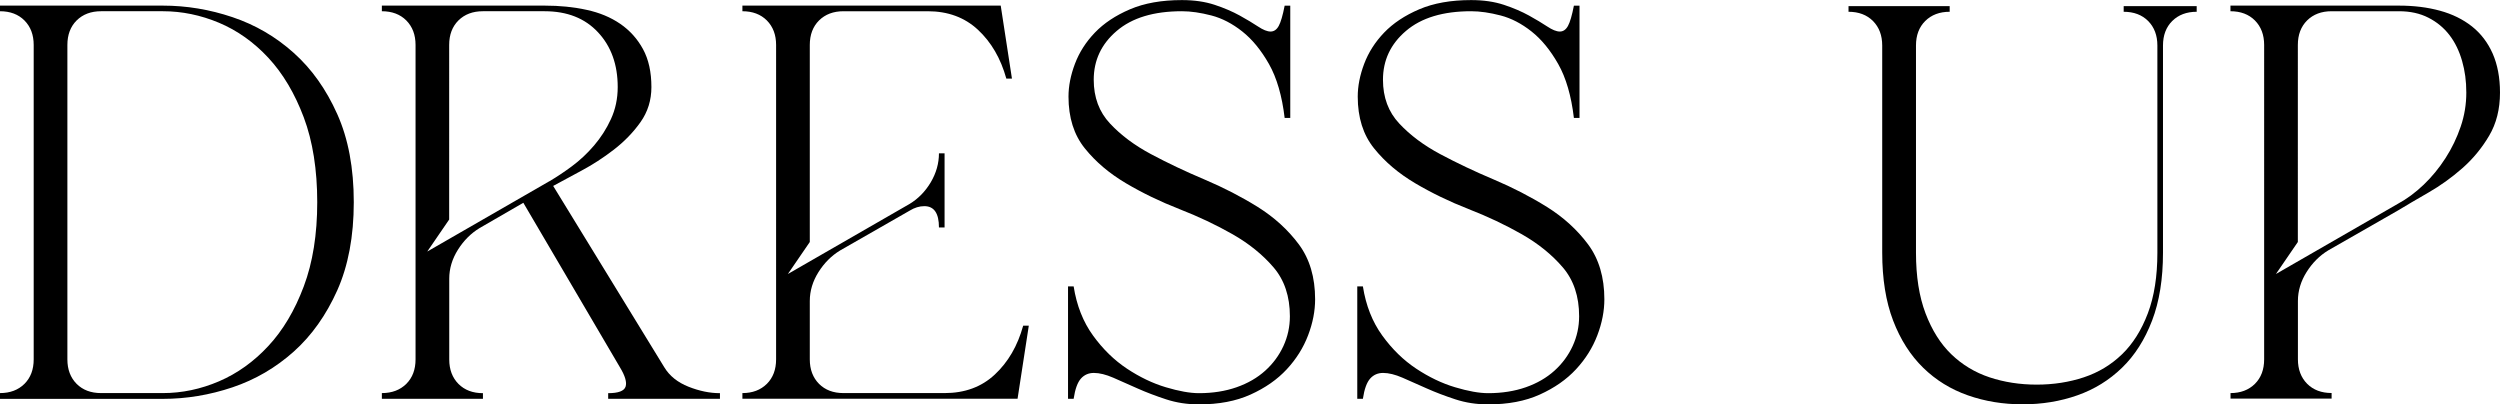
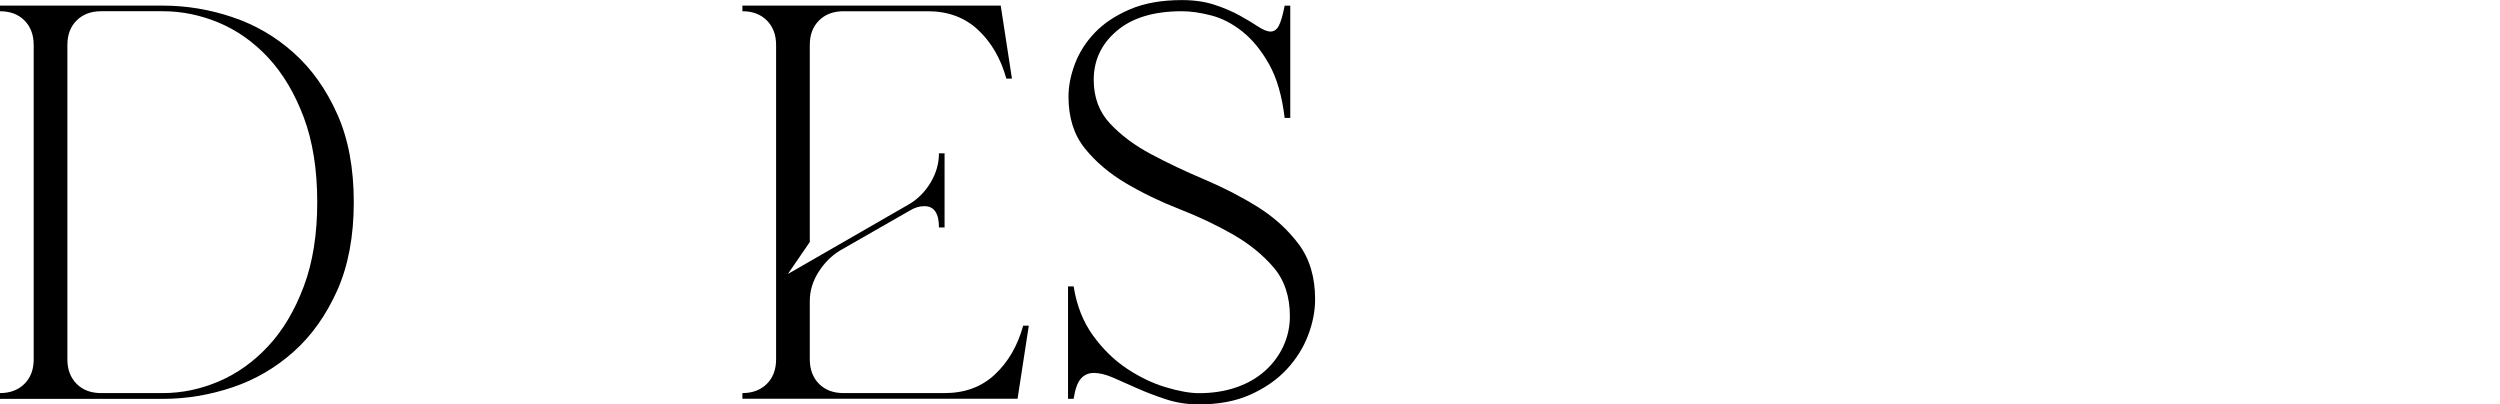
<svg xmlns="http://www.w3.org/2000/svg" viewBox="0 0 324.99 52.56">
  <g id="a" />
  <g id="b">
    <g id="c">
      <g>
        <path d="M0,51.83v-.73c1.31,0,2.37-.4,3.18-1.2,.8-.8,1.2-1.86,1.2-3.18V5.84c0-1.31-.4-2.37-1.2-3.18-.8-.8-1.86-1.2-3.18-1.2V.73H21.17c3.07,0,6.08,.5,9.05,1.5,2.97,1,5.62,2.54,7.96,4.64,2.34,2.09,4.22,4.74,5.66,7.96,1.44,3.21,2.15,7.03,2.15,11.46s-.72,8.25-2.15,11.46c-1.44,3.21-3.32,5.87-5.66,7.96-2.34,2.09-4.99,3.64-7.96,4.64-2.97,1-5.99,1.5-9.05,1.5H0Zm8.76-5.11c0,1.31,.4,2.37,1.2,3.18,.8,.8,1.86,1.2,3.18,1.2h8.03c2.48,0,4.92-.51,7.3-1.53,2.38-1.02,4.53-2.56,6.42-4.6,1.9-2.04,3.43-4.62,4.6-7.74,1.17-3.11,1.75-6.76,1.75-10.95s-.58-7.91-1.75-11.02c-1.17-3.11-2.7-5.69-4.6-7.74-1.9-2.04-4.04-3.56-6.42-4.56-2.39-1-4.82-1.5-7.3-1.5H13.14c-1.31,0-2.37,.4-3.18,1.2-.8,.8-1.2,1.86-1.2,3.18V46.72Z" />
-         <path d="M49.64,51.1c1.31,0,2.37-.4,3.18-1.2,.8-.8,1.2-1.86,1.2-3.18V5.84c0-1.31-.4-2.37-1.2-3.18-.8-.8-1.86-1.2-3.18-1.2V.73h21.17c1.95,0,3.76,.18,5.44,.55,1.68,.36,3.14,.97,4.38,1.82,1.24,.85,2.23,1.95,2.96,3.29,.73,1.34,1.09,2.98,1.09,4.93,0,1.7-.47,3.22-1.42,4.56-.95,1.34-2.11,2.53-3.47,3.58-1.36,1.05-2.77,1.96-4.23,2.74-1.46,.78-2.68,1.44-3.65,1.97l14.45,23.58c.68,1.12,1.73,1.96,3.14,2.52,1.41,.56,2.77,.84,4.09,.84v.73h-14.53v-.73c1.31,0,2.07-.28,2.26-.84,.19-.56-.05-1.4-.73-2.52l-12.56-21.39-5.69,3.29c-1.12,.68-2.06,1.62-2.81,2.81-.75,1.19-1.13,2.45-1.13,3.76v10.51c0,1.31,.4,2.37,1.2,3.18,.8,.8,1.86,1.2,3.18,1.2v.73h-13.14v-.73Zm21.75-27.52c.92-.54,1.91-1.19,2.96-1.97,1.05-.78,2.01-1.68,2.88-2.7s1.61-2.16,2.19-3.43c.58-1.26,.88-2.65,.88-4.16,0-2.92-.85-5.29-2.56-7.12-1.7-1.83-4.02-2.74-6.94-2.74h-8.03c-1.31,0-2.37,.4-3.18,1.2-.8,.8-1.2,1.86-1.2,3.18V28.54l-2.85,4.16,15.84-9.12Z" />
        <path d="M96.51,1.46V.73h33.58l1.46,9.49h-.73c-.73-2.63-1.96-4.74-3.69-6.35-1.73-1.61-3.91-2.41-6.53-2.41h-10.95c-1.31,0-2.37,.4-3.18,1.2-.8,.8-1.2,1.86-1.2,3.18V31.46l-2.85,4.16,15.84-9.12c1.12-.68,2.03-1.62,2.74-2.81,.7-1.19,1.06-2.45,1.06-3.76h.73v9.64h-.73c0-1.85-.63-2.77-1.9-2.77-.63,0-1.27,.19-1.9,.58l-9.05,5.18c-1.12,.68-2.06,1.62-2.81,2.81-.75,1.19-1.13,2.45-1.13,3.76v7.59c0,1.31,.4,2.37,1.2,3.18,.8,.8,1.86,1.2,3.18,1.2h13.14c2.63,0,4.81-.8,6.53-2.41,1.73-1.61,2.96-3.72,3.69-6.35h.73l-1.46,9.49h-35.77v-.73c1.31,0,2.37-.4,3.18-1.2,.8-.8,1.2-1.86,1.2-3.18V5.84c0-1.31-.4-2.37-1.2-3.18-.8-.8-1.86-1.2-3.18-1.2Z" />
        <path d="M138.84,37.23h.73c.39,2.48,1.23,4.61,2.52,6.39,1.29,1.78,2.76,3.21,4.42,4.31,1.65,1.09,3.33,1.9,5.04,2.41,1.7,.51,3.14,.77,4.31,.77,1.8,0,3.43-.26,4.89-.77s2.7-1.23,3.72-2.15c1.02-.92,1.81-1.99,2.37-3.21,.56-1.22,.84-2.51,.84-3.87,0-2.58-.71-4.7-2.12-6.35-1.41-1.65-3.19-3.09-5.33-4.31-2.14-1.22-4.45-2.31-6.94-3.28-2.48-.97-4.79-2.09-6.94-3.36-2.14-1.27-3.92-2.77-5.33-4.53-1.41-1.75-2.12-3.99-2.12-6.72,0-1.36,.28-2.79,.84-4.27,.56-1.48,1.42-2.83,2.59-4.05,1.17-1.22,2.69-2.23,4.56-3.03,1.87-.8,4.12-1.2,6.75-1.2,1.61,0,3.03,.21,4.27,.62,1.24,.41,2.32,.88,3.25,1.39,.92,.51,1.72,.99,2.37,1.42,.66,.44,1.2,.66,1.64,.66s.79-.24,1.06-.73c.27-.49,.52-1.36,.77-2.63h.73V15.33h-.73c-.34-2.87-1.02-5.21-2.04-7.01-1.02-1.8-2.18-3.21-3.47-4.23-1.29-1.02-2.63-1.72-4.02-2.08-1.39-.36-2.66-.55-3.83-.55-3.65,0-6.47,.85-8.47,2.56-2,1.7-2.99,3.82-2.99,6.35,0,2.29,.71,4.19,2.12,5.69,1.41,1.51,3.19,2.84,5.33,3.98,2.14,1.14,4.45,2.24,6.94,3.29,2.48,1.05,4.79,2.24,6.94,3.58,2.14,1.34,3.92,2.96,5.33,4.85,1.41,1.9,2.12,4.28,2.12,7.15,0,1.51-.3,3.07-.91,4.67-.61,1.61-1.53,3.08-2.77,4.42-1.24,1.34-2.81,2.43-4.71,3.29s-4.14,1.28-6.72,1.28c-1.51,0-2.93-.22-4.27-.66-1.34-.44-2.58-.91-3.72-1.42-1.14-.51-2.19-.97-3.14-1.39-.95-.41-1.79-.62-2.52-.62-.68,0-1.24,.24-1.68,.73-.44,.49-.76,1.36-.95,2.63h-.73v-14.6Z" />
-         <path d="M176.44,37.23h.73c.39,2.48,1.23,4.61,2.52,6.39,1.29,1.78,2.76,3.21,4.42,4.31,1.65,1.09,3.33,1.9,5.04,2.41,1.7,.51,3.14,.77,4.31,.77,1.8,0,3.43-.26,4.89-.77s2.7-1.23,3.72-2.15c1.02-.92,1.81-1.99,2.37-3.21,.56-1.22,.84-2.51,.84-3.87,0-2.58-.71-4.7-2.12-6.35-1.41-1.65-3.19-3.09-5.33-4.31-2.14-1.22-4.45-2.31-6.94-3.28-2.48-.97-4.79-2.09-6.94-3.36-2.14-1.27-3.92-2.77-5.33-4.53-1.41-1.75-2.12-3.99-2.12-6.72,0-1.36,.28-2.79,.84-4.27,.56-1.48,1.42-2.83,2.59-4.05,1.17-1.22,2.69-2.23,4.56-3.03,1.87-.8,4.12-1.2,6.75-1.2,1.61,0,3.03,.21,4.27,.62,1.24,.41,2.32,.88,3.25,1.39,.92,.51,1.72,.99,2.37,1.42,.66,.44,1.2,.66,1.64,.66s.79-.24,1.06-.73c.27-.49,.52-1.36,.77-2.63h.73V15.33h-.73c-.34-2.87-1.02-5.21-2.04-7.01-1.02-1.8-2.18-3.21-3.47-4.23-1.29-1.02-2.63-1.72-4.02-2.08-1.39-.36-2.66-.55-3.83-.55-3.65,0-6.47,.85-8.47,2.56-2,1.7-2.99,3.82-2.99,6.35,0,2.29,.71,4.19,2.12,5.69,1.41,1.51,3.19,2.84,5.33,3.98,2.14,1.14,4.45,2.24,6.94,3.29,2.48,1.05,4.79,2.24,6.94,3.58,2.14,1.34,3.92,2.96,5.33,4.85,1.41,1.9,2.12,4.28,2.12,7.15,0,1.51-.3,3.07-.91,4.67-.61,1.61-1.53,3.08-2.77,4.42-1.24,1.34-2.81,2.43-4.71,3.29s-4.14,1.28-6.72,1.28c-1.51,0-2.93-.22-4.27-.66-1.34-.44-2.58-.91-3.72-1.42-1.14-.51-2.19-.97-3.14-1.39-.95-.41-1.79-.62-2.52-.62-.68,0-1.24,.24-1.68,.73-.44,.49-.76,1.36-.95,2.63h-.73v-14.6Z" />
-         <path d="M253.45,.8v.73c-1.31,0-2.37,.4-3.18,1.2-.8,.8-1.2,1.86-1.2,3.18v26.94c0,3.07,.41,5.69,1.24,7.88,.83,2.19,1.95,3.97,3.36,5.33,1.41,1.36,3.07,2.36,4.96,2.99,1.9,.63,3.94,.95,6.13,.95s4.23-.32,6.13-.95c1.9-.63,3.55-1.63,4.96-2.99,1.41-1.36,2.53-3.14,3.36-5.33,.83-2.19,1.24-4.82,1.24-7.88V5.91c0-1.31-.4-2.37-1.2-3.18-.8-.8-1.86-1.2-3.18-1.2V.8h9.49v.73c-1.31,0-2.37,.4-3.18,1.2-.8,.8-1.2,1.86-1.2,3.18v26.94c0,3.41-.47,6.35-1.42,8.83-.95,2.48-2.25,4.53-3.91,6.13-1.66,1.61-3.59,2.8-5.8,3.58-2.22,.78-4.59,1.17-7.12,1.17s-4.9-.39-7.12-1.17c-2.22-.78-4.15-1.97-5.8-3.58-1.65-1.61-2.96-3.65-3.91-6.13-.95-2.48-1.42-5.43-1.42-8.83V5.91c0-1.31-.4-2.37-1.2-3.18-.8-.8-1.86-1.2-3.18-1.2V.8h13.14Z" />
-         <path d="M289.95,51.1c1.31,0,2.37-.4,3.18-1.2,.8-.8,1.2-1.86,1.2-3.18V5.84c0-1.31-.4-2.37-1.2-3.18-.8-.8-1.86-1.2-3.18-1.2V.73h21.9c1.95,0,3.72,.22,5.33,.66s2.99,1.12,4.16,2.04c1.17,.93,2.07,2.11,2.7,3.54,.63,1.44,.95,3.13,.95,5.07,0,2.14-.47,4.02-1.42,5.62-.95,1.61-2.12,3.02-3.5,4.23-1.39,1.22-2.85,2.26-4.38,3.14-1.53,.88-2.86,1.66-3.98,2.34l-9.05,5.18c-1.12,.68-2.06,1.62-2.81,2.81-.75,1.19-1.13,2.45-1.13,3.76v7.59c0,1.31,.4,2.37,1.2,3.18,.8,.8,1.86,1.2,3.18,1.2v.73h-13.14v-.73Zm5.91-15.48l15.84-9.12c1.17-.63,2.29-1.46,3.36-2.48,1.07-1.02,2.02-2.18,2.85-3.47,.83-1.29,1.48-2.65,1.97-4.09,.49-1.43,.73-2.91,.73-4.42s-.18-2.83-.55-4.12c-.37-1.29-.91-2.41-1.64-3.36-.73-.95-1.64-1.7-2.74-2.26-1.09-.56-2.37-.84-3.83-.84h-8.76c-1.31,0-2.37,.4-3.18,1.2-.8,.8-1.2,1.86-1.2,3.18V31.46l-2.85,4.16Z" />
      </g>
    </g>
  </g>
</svg>